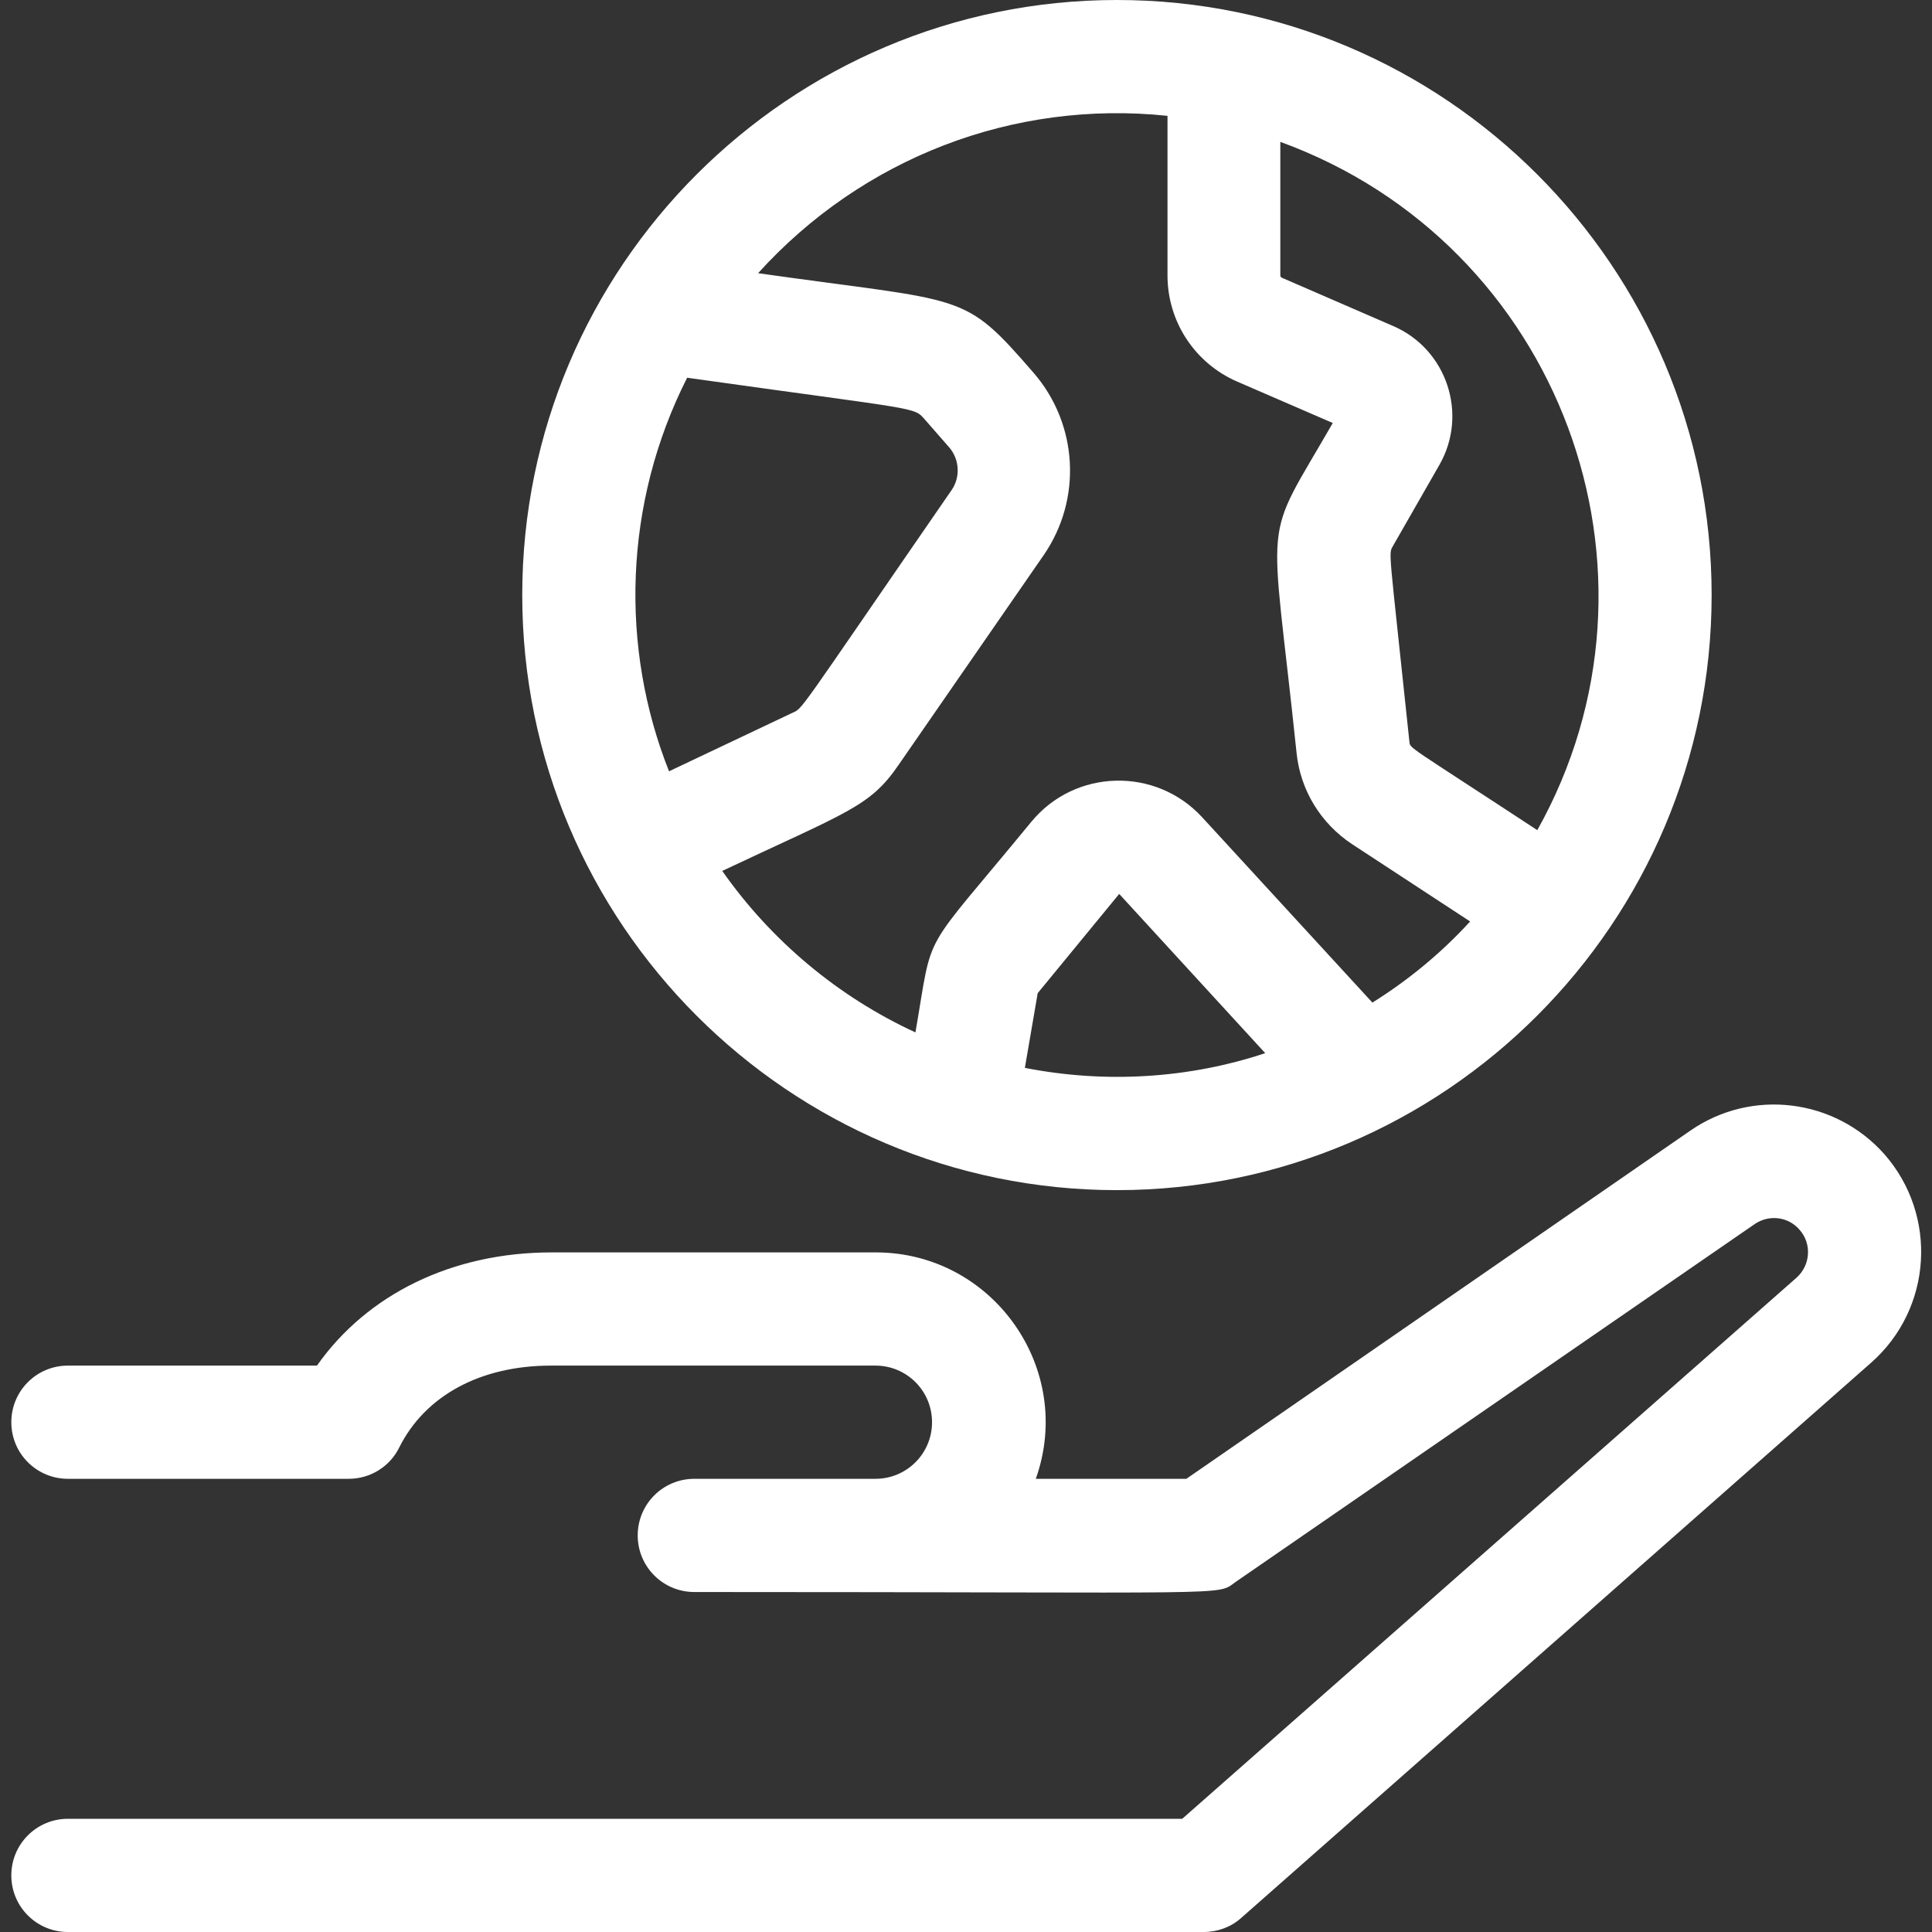
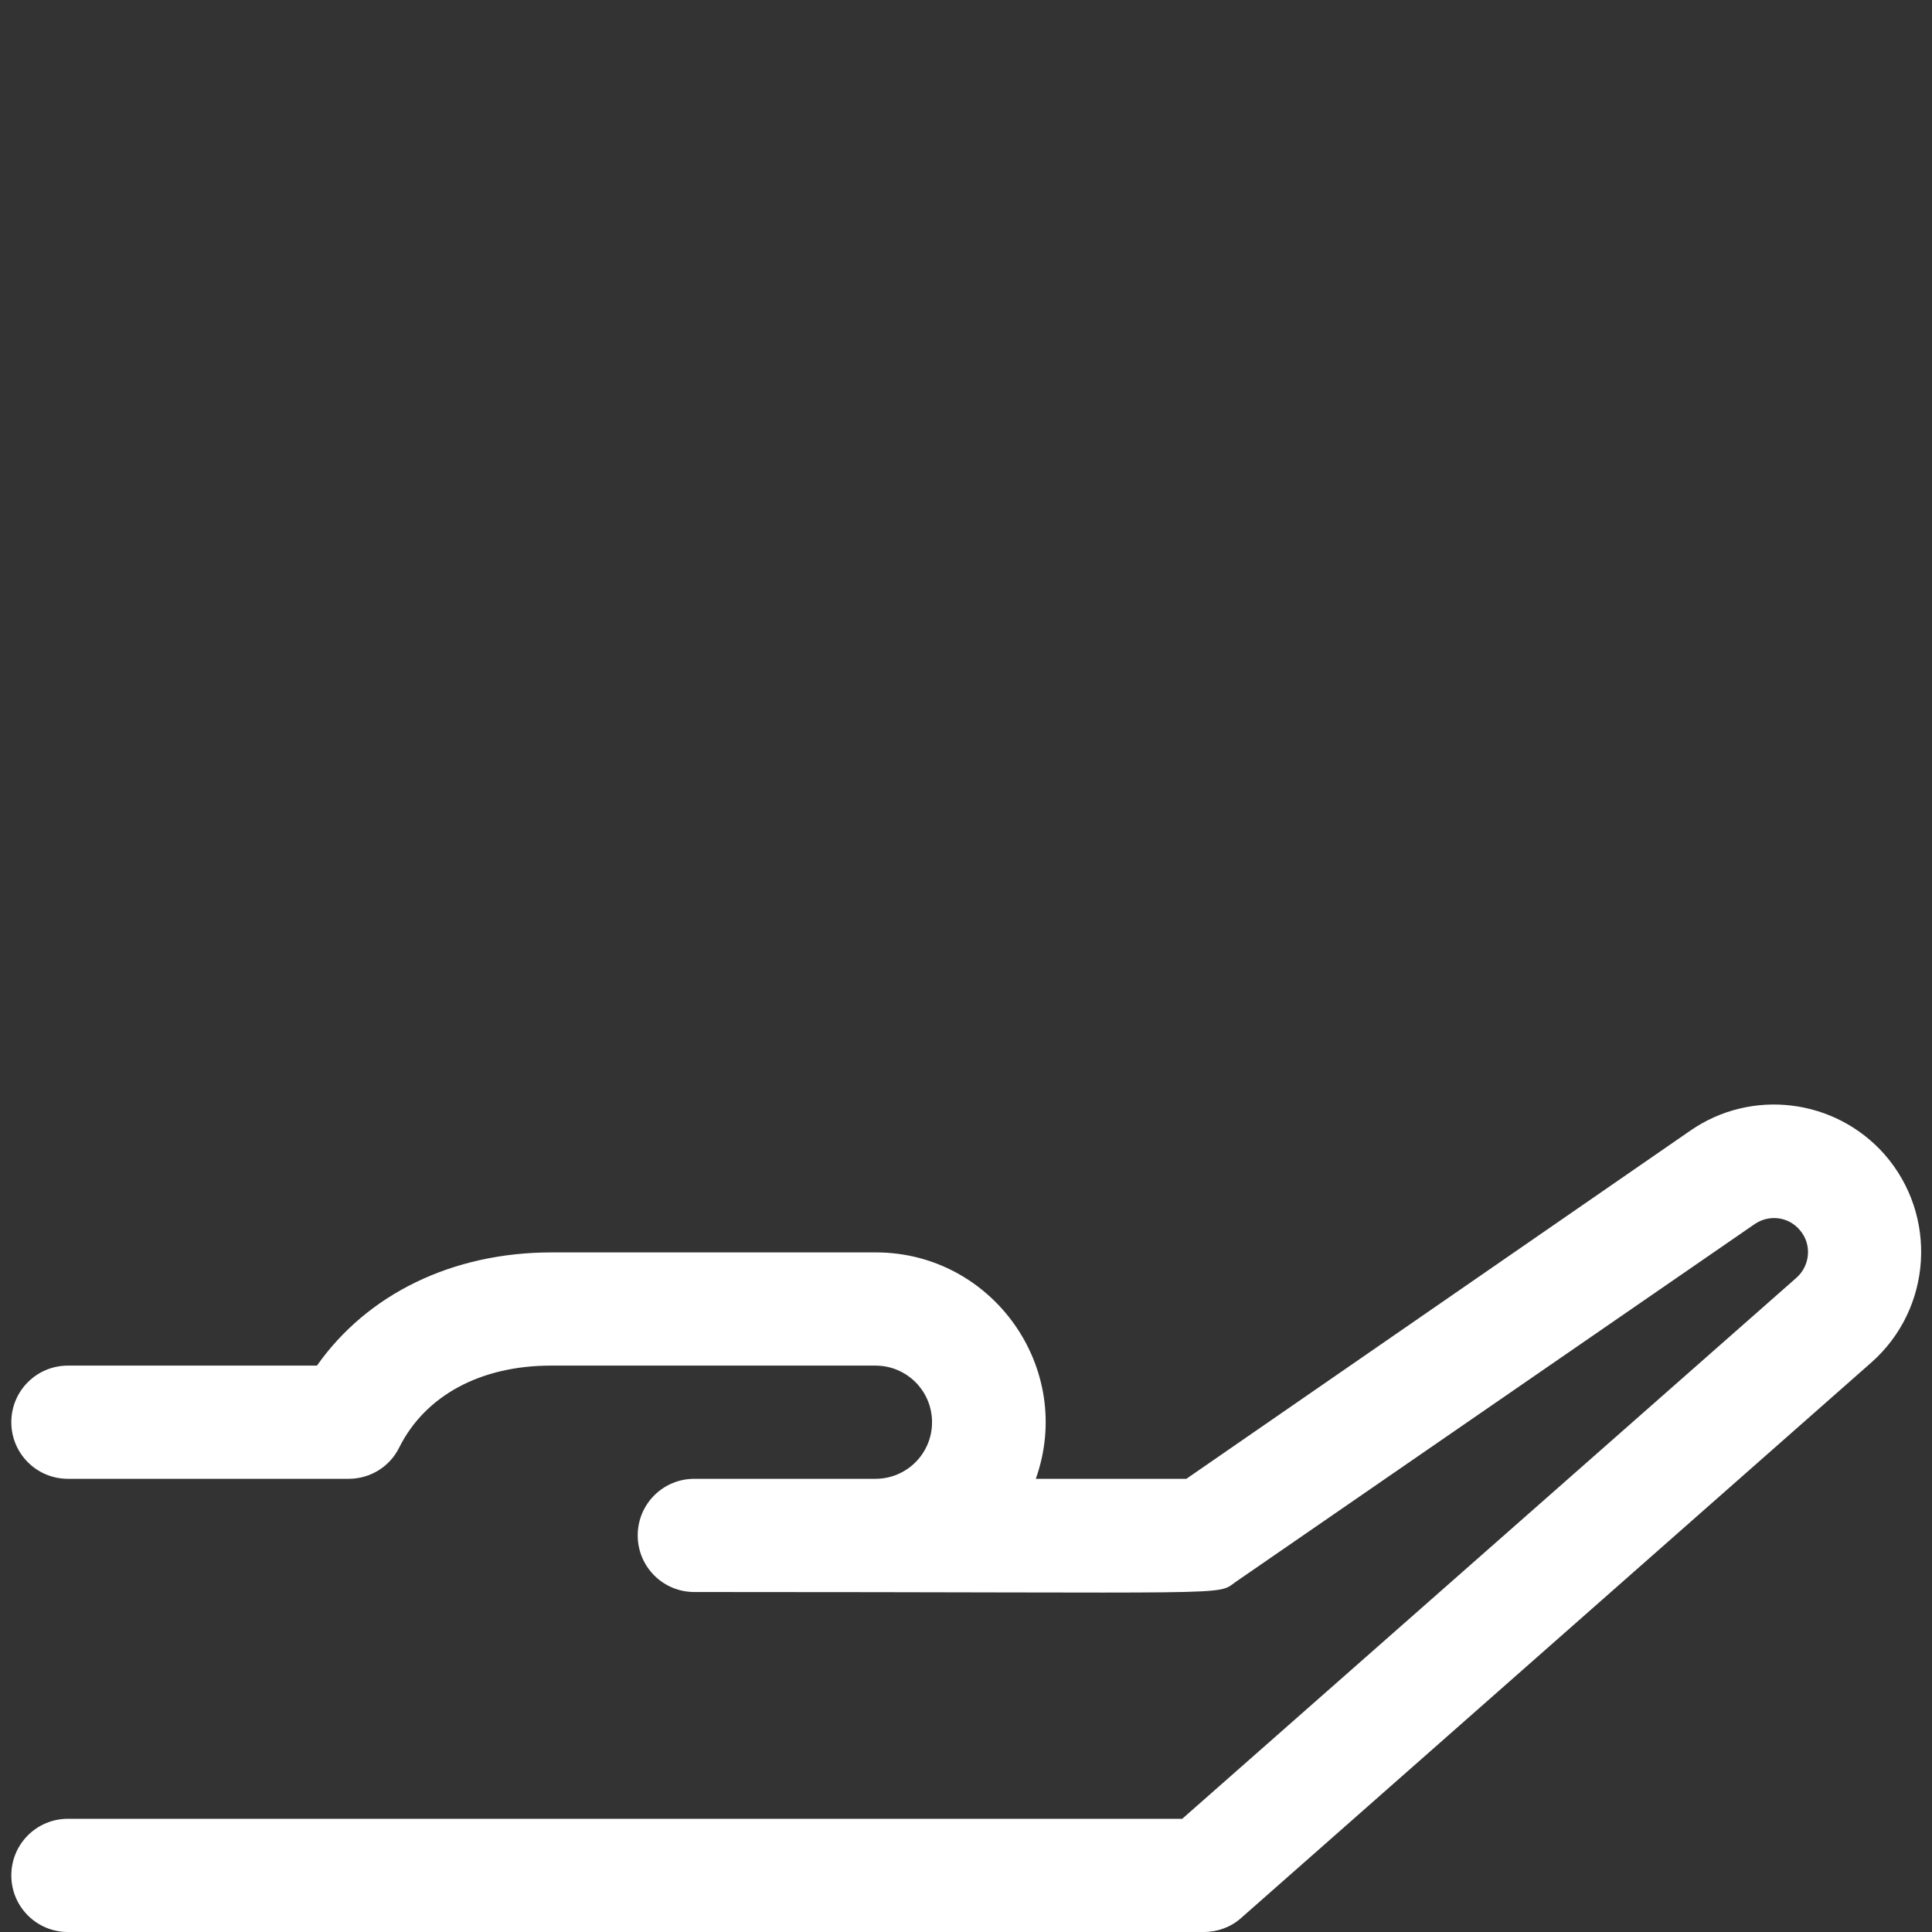
<svg xmlns="http://www.w3.org/2000/svg" enable-background="new 0 0 512 512" height="512" viewBox="0 0 512 512" width="512">
  <rect x="0" y="0" width="512" height="512" fill="#333333" stroke="none" />
  <style type="text/css">
	.st0{fill:#FFFFFF;}
</style>
-   <path class="st0" d="M138.4,157.7c0,87,70.7,157.7,157.6,157.7s157.6-70.8,157.6-157.7C453.6,70.7,382.9,0,296,0  C209.1,0,138.4,70.7,138.4,157.7z M182.1,100.1c62.5,8.8,59.9,7.6,63.1,11.2l6.3,7.2c2.8,3.2,3.1,8,0.6,11.5  c-41.9,60.7-39.1,57.5-42.3,59l-32.5,15.4C164.3,171.7,165.2,133.5,182.1,100.1z M271.6,283l3.4-19.8l21.6-26.3l38.7,42.2  C315.1,285.8,293.1,287.2,271.6,283z M407.4,220c-35.2-23.1-33.6-21.5-33.9-23.5c-5.5-52.4-5.6-49.5-4.3-51.9l12.2-21.3  c7.8-13.5,2-30.8-12.2-36.9l-29.5-12.8c-0.2-0.1-0.4-0.3-0.4-0.6V37.6C413.5,64.6,445.7,151.6,407.4,220z M309.4,30.7V73  c0,12.2,7.2,23.2,18.4,28.1l25.4,11c-19.1,33.2-16.5,21.1-9.6,87.4c1,9.9,6.4,18.7,14.7,24.2l31.3,20.5  c-7.6,8.3-16.3,15.5-25.9,21.5l-45.1-49.1c-12.3-13.4-33.7-12.9-45.3,1.2c-29.9,36.4-25.8,27.6-30.7,55.8  c-20.6-9.5-38.3-24.4-51.2-42.8c33.1-15.6,39.1-17,46.6-27.9l38.6-55.8c10.2-14.8,9.1-34.6-2.6-48.2c-19-21.9-17.4-18.6-73.1-26.5  C228.5,41.9,268.5,26.4,309.4,30.7z" />
  <path class="st0" d="M499.4,305.9c-13.1-14.8-35.2-17.5-51.4-6.3l-133.6,92.3h-39.9c10.4-29.3-11.5-60-42.4-60h-85.9  c-26.4,0-48.9,11.1-62.2,30H18c-8.3,0-15,6.7-15,15s6.7,15,15,15h74.4c5.7,0,10.9-3.2,13.4-8.3c6.9-13.8,21.6-21.7,40.2-21.7H232  c8.3,0,15,6.7,15,15c0,8.3-6.7,15-15,15h-48c-8.3,0-15,6.7-15,15s6.7,15,15,15c146.5,0,138.1,1.1,143.5-2.7L465,324.4  c3.8-2.6,8.9-2,11.9,1.5c3.3,3.7,2.9,9.4-0.8,12.7L313.3,482H18c-8.3,0-15,6.7-15,15s6.7,15,15,15h301c3.7,0,7.2-1.3,9.9-3.7  l167-147.2C512.1,346.8,513.6,322.1,499.4,305.9z" />
</svg>